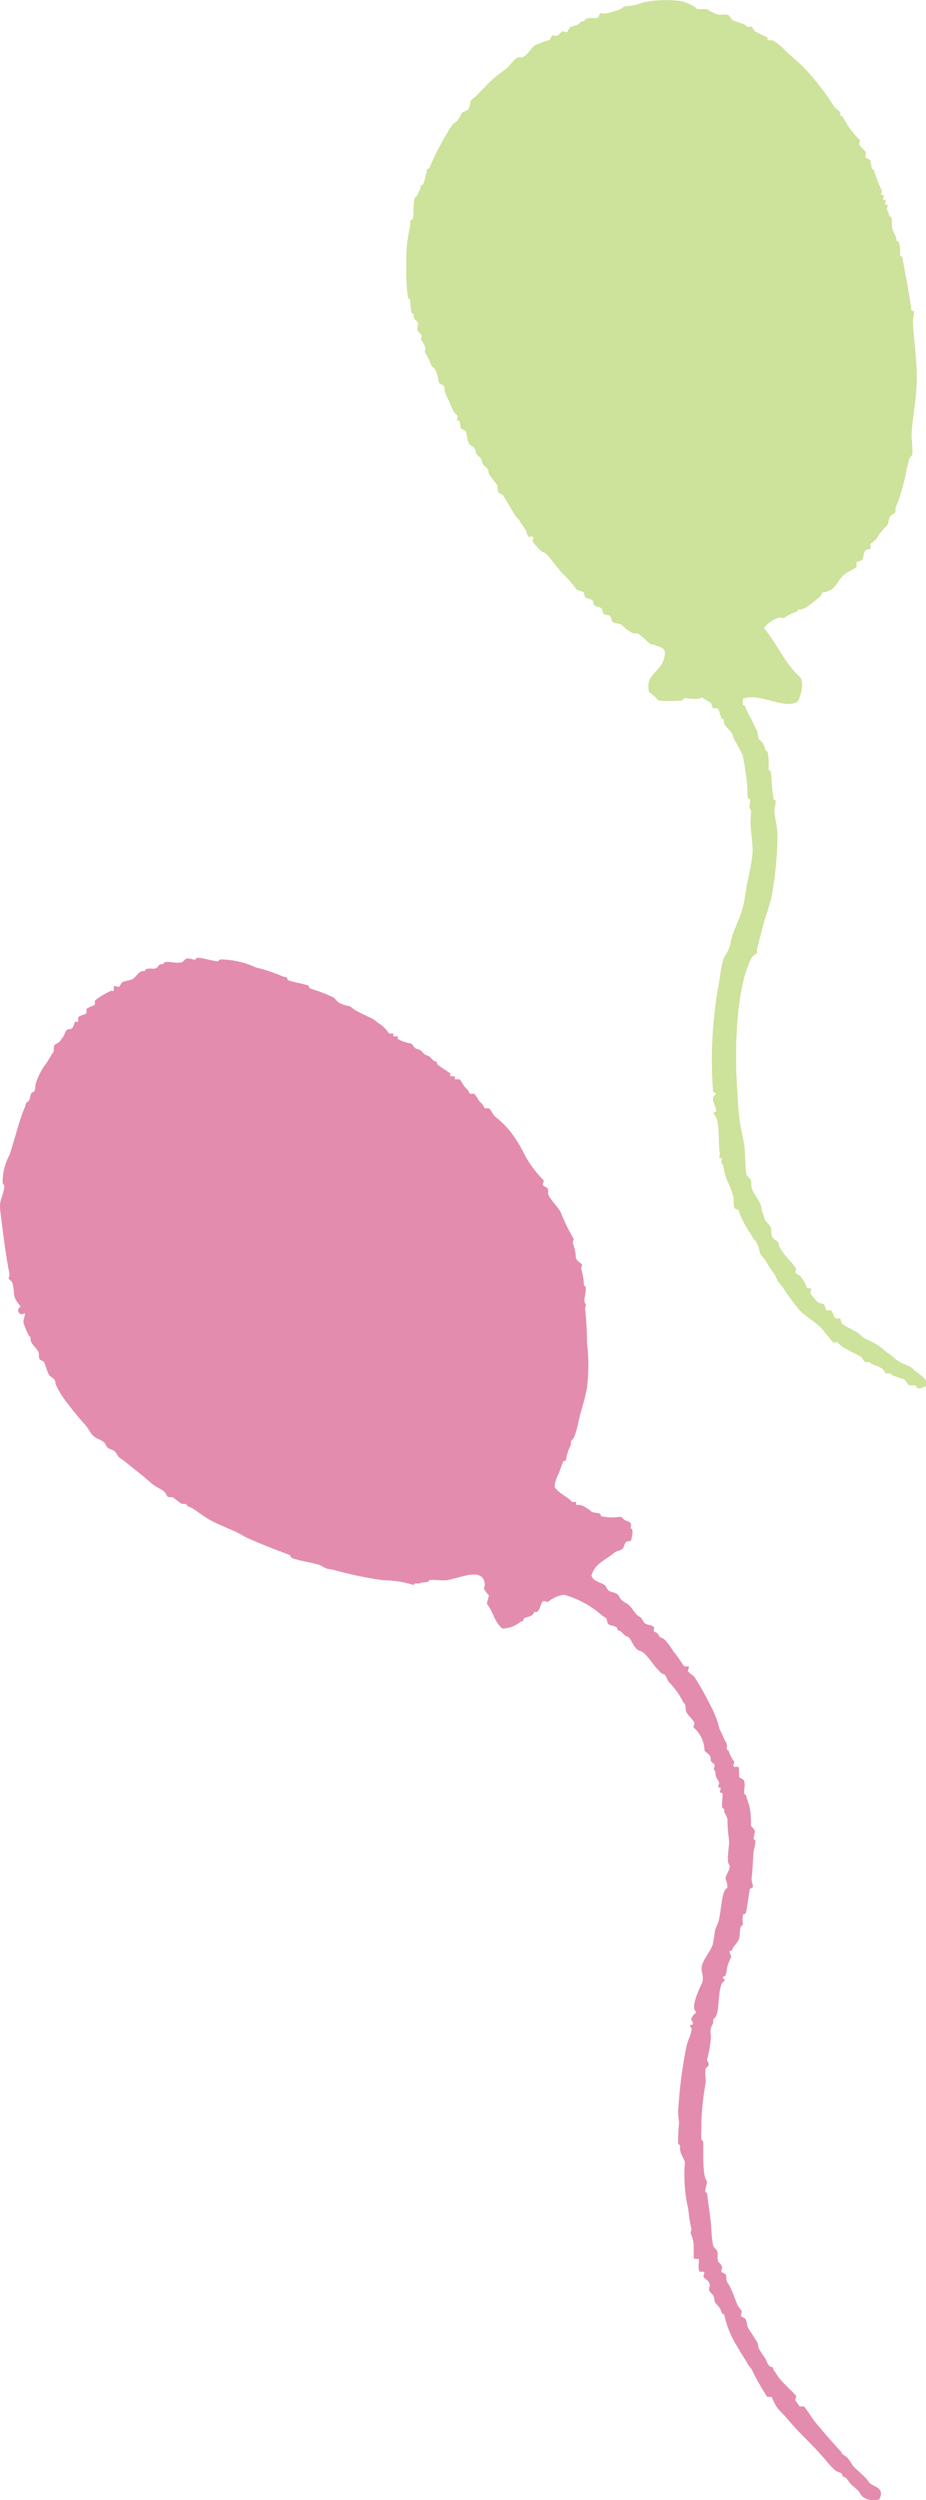
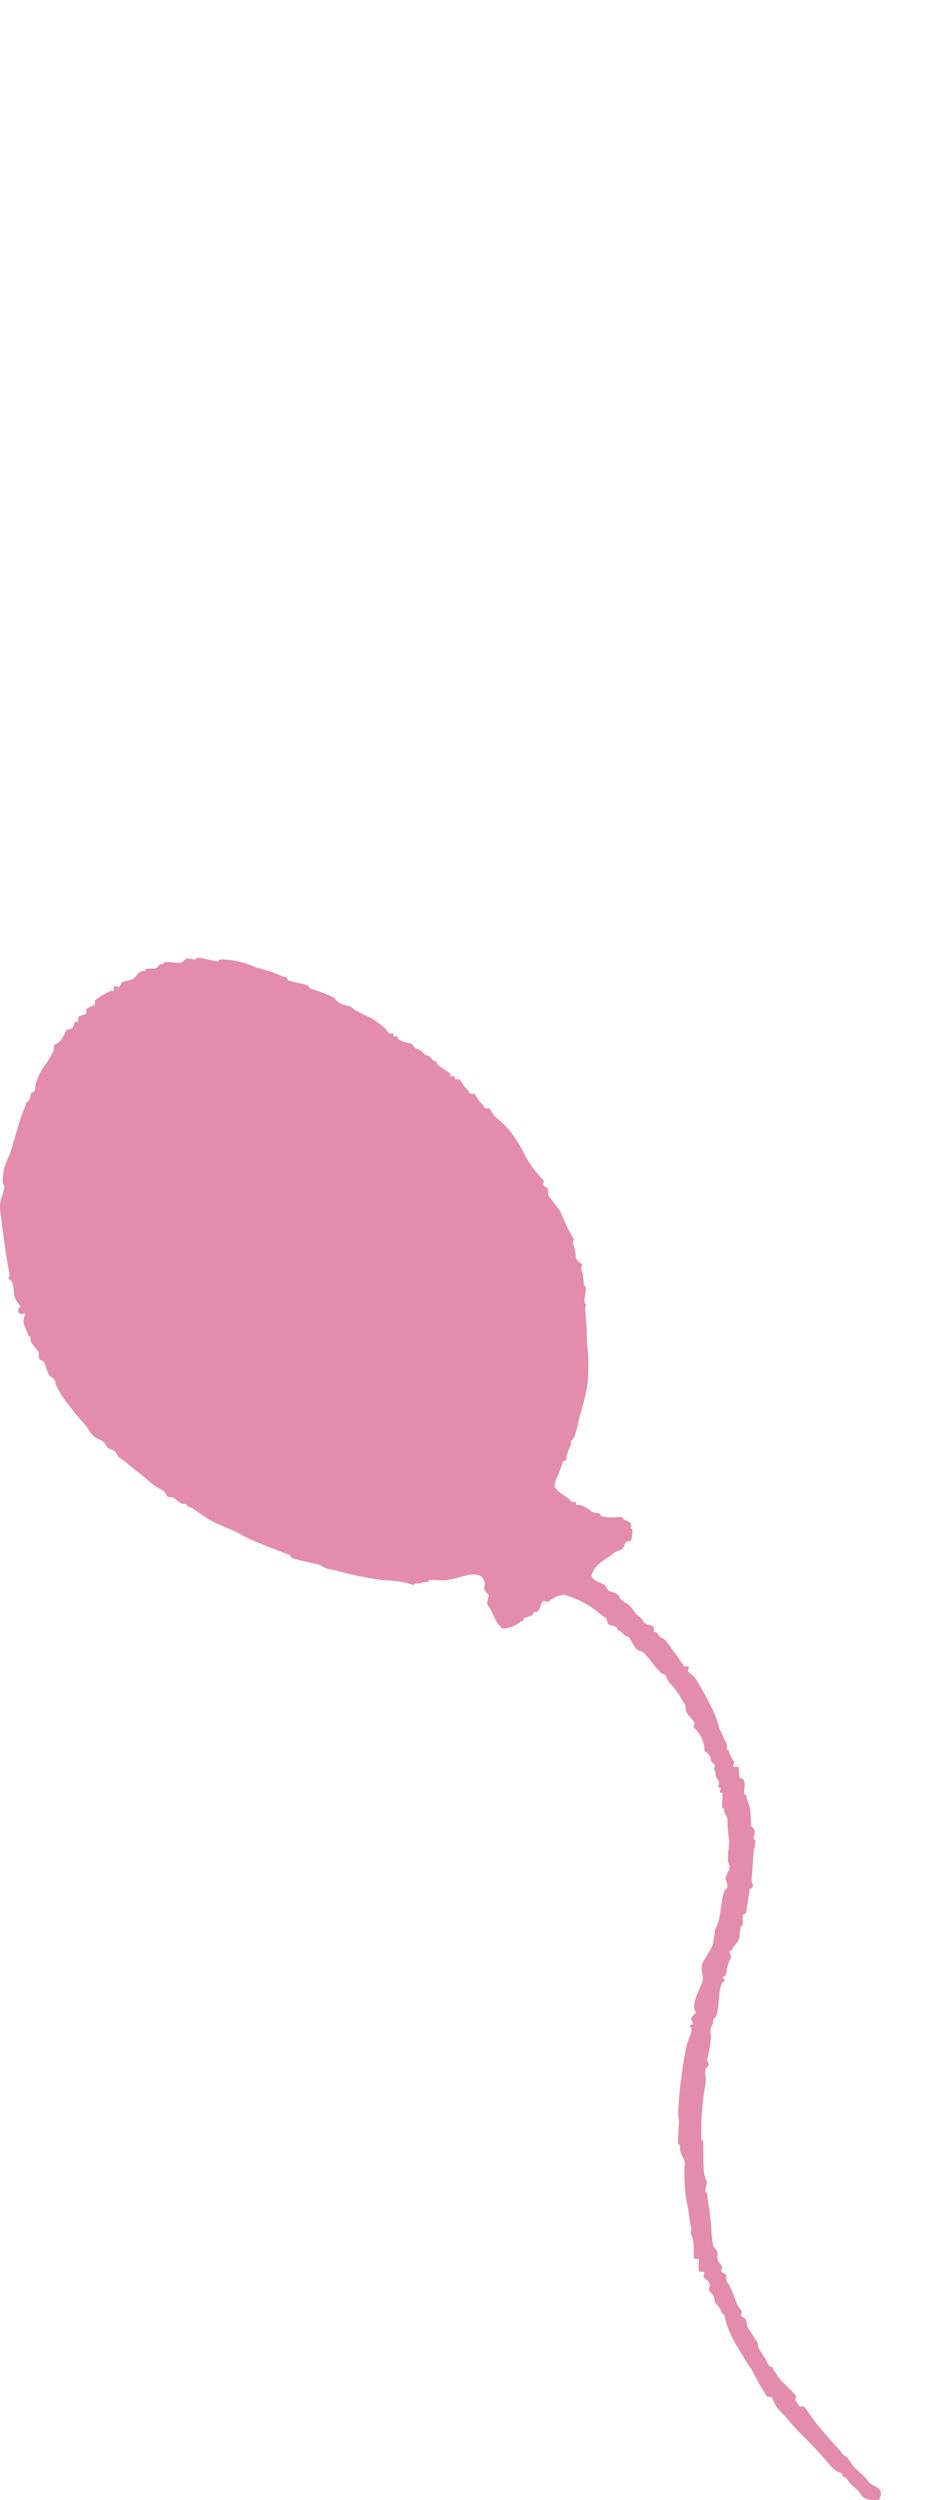
<svg xmlns="http://www.w3.org/2000/svg" id="グループ_627" data-name="グループ 627" width="71.342" height="192.422" viewBox="0 0 71.342 192.422">
-   <path id="パス_1763" data-name="パス 1763" d="M31.51,105.345c-.372-.248-.818-.768-1.041-.843-.124-.05-.248,0-.372-.025a3.274,3.274,0,0,1-.867-.644c-.2-.149-.5-.074-.719-.248-.074-.05-.1-.322-.149-.4-.124-.149-.372-.1-.545-.223-.074-.074-.074-.3-.149-.4-.124-.149-.372-.1-.545-.223-.074-.074-.074-.3-.149-.4-.149-.124-.4-.124-.545-.223-.074-.074-.074-.3-.149-.4-.149-.124-.4-.1-.545-.223a13.113,13.113,0,0,0-.843-1.016c-.5-.372-1.363-1.784-1.685-1.834-.223-.025-.818-.793-.843-.818-.05-.074.1-.3.025-.372-.05-.074-.322.025-.372-.025a1.878,1.878,0,0,1-.149-.4c-.173-.372-.372-.545-.5-.793-.1-.2-.223-.223-.322-.4-.347-.52-.62-1.041-.966-1.586-.074-.1-.3-.124-.347-.223-.1-.173-.05-.421-.124-.57-.2-.322-.669-.818-.644-.991,0-.372-.5-.471-.5-.793,0-.372-.5-.471-.5-.793,0-.372-.4-.421-.5-.595-.2-.372-.124-.669-.273-.966-.05-.1-.3-.124-.347-.223-.1-.173-.05-.421-.124-.57,0-.025-.149,0-.173,0-.05-.05.074-.3.025-.372-.074-.149-.248-.223-.322-.4-.273-.57-.446-1.016-.62-1.363-.074-.2-.025-.372-.124-.57-.05-.074-.3-.124-.347-.223-.1-.149-.074-.421-.124-.57-.074-.149-.074-.248-.149-.4-.074-.124-.273-.273-.347-.4a4.331,4.331,0,0,0-.471-.966c-.05-.05.05-.3.025-.372a1.731,1.731,0,0,0-.322-.595c-.05-.05.074-.3.025-.372-.1-.149-.248-.2-.322-.4-.05-.149.1-.4.05-.545-.025-.1-.273-.223-.322-.4v-.173c0-.173-.149-.124-.173-.2a4.861,4.861,0,0,1-.1-.942c0-.124-.173-.173-.173-.2a14.78,14.78,0,0,1-.124-2.6,10.754,10.754,0,0,1,.248-2.751,4.053,4.053,0,0,0,.05-.545c0-.124.2-.173.2-.173.1-.421,0-1.14.149-1.66a.352.352,0,0,0,.2-.173,3.863,3.863,0,0,1,.248-.545V70.08c.025-.173.173-.1.2-.173.2-.5.149-.694.273-.892v-.173c0-.173.173-.1.2-.173a19.942,19.942,0,0,1,1.14-2.3,10.6,10.6,0,0,1,.644-1.041c.074-.1.322-.223.4-.347.05-.074.2-.3.223-.347.05-.372.5-.322.595-.5.173-.248.1-.545.248-.719.074-.1.3-.223.4-.347.322-.347.595-.595.818-.843a9.458,9.458,0,0,1,1.413-1.165c.3-.248.52-.62.818-.843.173-.124.372-.025.57-.124.347-.2.595-.694.818-.843a6.925,6.925,0,0,1,1.165-.446c.074-.025.149-.3.223-.347.05-.05.3.074.372.025.124-.05.273-.273.4-.322.1-.05.273.074.372.025.05,0,.149-.322.223-.347a2.58,2.58,0,0,1,.4-.149c.273,0,.347-.322.595-.322.2,0,.1-.124.2-.173.372-.173.669,0,.942-.1.074-.025.124-.322.223-.347s.248.05.372.025a7.624,7.624,0,0,0,.966-.273c.421-.124.322-.322.768-.3a4.528,4.528,0,0,0,1.14-.273,8.158,8.158,0,0,1,2.974-.1,3.128,3.128,0,0,1,1.066.471c.223.322.867-.05,1.09.273l.545.248c.273.1.644-.025.917.074.074.025.248.347.347.4.52.223.917.248,1.066.471.05.074.3,0,.372.025.149.124.149.3.347.4.273.149.595.273.892.446,0,0-.025.149,0,.173.025.05.3,0,.372.025a3.972,3.972,0,0,1,1.041.843c.5.471.966.843,1.363,1.239a18.324,18.324,0,0,1,2.329,3c.2.273.52.347.5.595,0,.223.1.1.173.2a7.087,7.087,0,0,0,1.313,1.784c.05.05-.074.3-.025.372.1.2.4.4.5.595.05.1-.074.273-.025.372,0,.074.322.149.347.223a3.442,3.442,0,0,1,.124.57c0,.2.124.1.173.2a10.575,10.575,0,0,0,.595,1.536c.05.05-.05.3-.025.372h.173c.05.05-.05.3-.025.372,0,.025.173,0,.173,0,.05.05-.05.3-.025.372h.173c.05.05-.05.3-.025.372.025.124.149.3.149.4,0,.2.149.124.173.2.1.3,0,.595.1.942.1.3.3.545.3.768,0,.2.124.1.173.2a1.98,1.98,0,0,1,.1.942c0,.173.149.149.173.2.3,1.586.52,2.726.719,4.163h.173c.074.1-.074.595-.074.743.074,1.536.347,3.172.3,4.684-.025,1.487-.372,2.974-.4,4.238a12.356,12.356,0,0,1,.074,1.313c0,.173-.173.2-.223.347a8.6,8.6,0,0,0-.3,1.264c-.173.793-.421,1.611-.545,1.983-.074.223-.173.372-.223.545-.05.1,0,.273-.025.372-.05.074-.347.248-.4.322-.149.248-.1.5-.248.719,0,.025-.149.1-.2.173-.149.2-.273.322-.421.52-.1.124-.124.248-.223.347-.124.173-.273.2-.4.347-.074.074,0,.273-.025.372-.025.05-.322.074-.4.149-.173.223-.1.5-.248.719-.025.05-.322.124-.4.149-.074.05,0,.3-.025.372-.223.248-.694.372-.991.644-.347.3-.545.793-.843,1.041a1.584,1.584,0,0,1-.768.3c-.05,0-.173.322-.223.347-.62.446-1.115.991-1.586.966-.2,0-.1.124-.2.173a3.415,3.415,0,0,0-.966.471c-.05.05-.3-.05-.372-.025a2.253,2.253,0,0,0-1.19.818c1.016,1.19,1.611,2.726,2.8,3.792.322.446.025,1.413-.173,1.834-.966.719-2.974-.694-4.238-.2a1.876,1.876,0,0,0-.025.372c0,.173.149.124.173.2a5.877,5.877,0,0,0,.471.966c.2.421.322.669.471.966.074.2.025.372.124.57.05.124.273.273.347.4a2.579,2.579,0,0,1,.149.4c0,.2.149.124.173.2a4.05,4.05,0,0,1,.074,1.313c0,.149.173.173.173.2.1.719.1,1.586.2,1.883v.173c0,.149.173.173.173.2.05.3-.124.62-.074.917.05.595.223,1.165.223,1.685a27.065,27.065,0,0,1-.446,4.783c-.1.52-.471,1.586-.545,1.809-.223.843-.5,1.908-.57,2.181-.05.1,0,.273-.025.372-.05.074-.347.223-.4.347-1.239,2.354-1.313,7.286-1.115,10.111.05.818.074,1.536.173,2.255.074.694.273,1.437.372,2.082.1.793.05,1.735.173,2.255,0,.074.3.3.322.4.1.3,0,.52.124.743.173.421.446.719.644,1.165.074.2.074.421.124.57a3.858,3.858,0,0,1,.149.372c0,.322.4.545.5.793.1.273,0,.52.124.743.149.3.52.322.5.595,0,.173.223.446.322.595.273.4.694.768.991,1.214.05.074-.05.273-.025.372,0,.05.322.173.347.223a3.506,3.506,0,0,1,.5.793c0,.273.223.074.347.223.05.05-.074.3-.025.372.149.2.4.5.5.595.149.149.347.1.545.248.05.05.1.322.149.4s.3,0,.372.025c.149.124.173.446.322.595.074.074.3,0,.372.025.05.025.074.322.149.4.446.347,1.19.62,1.413.867a1.9,1.9,0,0,0,.694.446,5.006,5.006,0,0,1,1.066.644,2.969,2.969,0,0,0,.52.421c.2.149.322.273.52.421.372.3,1.066.471,1.239.669a2.97,2.97,0,0,0,.52.421c.347.273.62.421.471.966-.248,0-.273.173-.57.124-.149,0-.149-.2-.173-.2-.173-.05-.4,0-.545-.05-.074-.025-.248-.372-.322-.4-.545-.248-.917-.248-1.066-.471-.05-.05-.3,0-.372-.025-.1-.074-.223-.347-.347-.4-.421-.248-.768-.273-.892-.446-.05-.05-.3,0-.372-.025-.1-.074-.223-.322-.322-.4-.644-.4-1.462-.669-1.759-1.09-.05-.074-.3,0-.372-.025-.1-.074-.248-.3-.347-.4-.273-.3-.4-.545-.669-.793-.52-.471-1.115-.818-1.561-1.264a16.728,16.728,0,0,1-1.313-1.784c-.124-.173-.2-.248-.322-.4-.149-.173-.173-.4-.322-.595-.248-.372-.446-.644-.644-.991-.173-.273-.5-.57-.5-.793a2.164,2.164,0,0,0-.3-.768c0-.05-.124-.1-.173-.2a9.192,9.192,0,0,0-.5-.793c-.124-.2-.2-.372-.322-.595a3.032,3.032,0,0,1-.3-.768c-.025-.074-.322-.124-.347-.223-.1-.248,0-.62-.1-.942-.149-.57-.471-1.115-.595-1.536-.149-.52-.124-.818-.3-.966-.05-.05.05-.3.025-.372h-.173c-.05-.05.05-.3.025-.372-.173-.966.074-2.5-.471-3.023-.1-.1.2-.223.2-.173-.025-.545-.52-.991-.074-1.313.124-.1-.173-.248-.173-.2a32.315,32.315,0,0,1,.372-7.955c.149-.743.2-1.512.4-2.206.074-.322.347-.57.446-.892.149-.4.173-.768.3-1.09.248-.694.57-1.338.743-1.983.173-.62.248-1.363.372-2.007a18.478,18.478,0,0,0,.4-2.181c.05-.793-.149-1.834-.149-2.429,0-.719.124-.917-.074-1.115-.05-.05.05-.471.05-.545,0-.173-.149-.149-.173-.2-.074-.4-.025-.793-.074-1.115a21.32,21.32,0,0,0-.347-2.255c-.124-.223-.2-.372-.322-.595s-.2-.372-.322-.595c-.074-.149-.074-.248-.149-.4-.248-.421-.669-.62-.644-.991,0-.223-.124-.1-.173-.2-.124-.248-.149-.595-.3-.768-.05-.05-.3,0-.372-.025-.05-.025-.1-.322-.149-.4-.223-.173-.5-.273-.694-.446-.322.248-.966.074-1.313.074-.149,0-.173.173-.2.173a9.3,9.3,0,0,1-1.859,0,2.4,2.4,0,0,0-.694-.62c-.4-1.561,1.14-1.487,1.214-3.048-.025-.471-.595-.471-.867-.644Z" transform="translate(18.676 -55.729)" fill="#cde29a" fill-rule="evenodd" />
  <path id="パス_1764" data-name="パス 1764" d="M37.606,134.473a2.362,2.362,0,0,1-.3-.421c-.025-.1.074-.248.05-.372-.124-1.363-1.908-.446-2.949-.3-.4.05-.966-.074-1.313,0-.05,0-.05.149-.223.149a1.685,1.685,0,0,0-.57.1c-.149.025-.372-.074-.4.124a8.242,8.242,0,0,0-2.379-.372,29.048,29.048,0,0,1-3.792-.793c-.173-.05-.372-.05-.545-.1a4.713,4.713,0,0,1-.52-.273c-.719-.223-1.71-.347-2.156-.545-.1-.05-.173-.223-.149-.223-1.214-.446-2.156-.818-3.172-1.264-.3-.124-.719-.4-1.041-.545-.669-.3-1.264-.52-1.908-.867-.52-.273-1.214-.843-1.536-.991-.223-.1-.248-.074-.347-.248-.025-.05-.3,0-.372-.05-.3-.173-.5-.4-.669-.471-.1-.05-.273,0-.372-.05-.074-.05-.2-.347-.3-.421-.273-.2-.545-.3-.843-.52-.248-.2-.545-.471-.818-.694-.5-.4-.966-.768-1.487-1.19a3.009,3.009,0,0,1-.347-.248c-.1-.1-.173-.322-.3-.421-.173-.149-.4-.173-.52-.273-.173-.124-.173-.3-.3-.421-.273-.248-.62-.273-.843-.52-.248-.223-.372-.57-.62-.843A19.409,19.409,0,0,1,5.315,119.9a6.842,6.842,0,0,1-1.041-1.66c.05-.372-.347-.471-.471-.644-.2-.322-.248-.719-.4-.991-.05-.1-.273-.149-.347-.248-.1-.173,0-.4-.1-.57-.2-.372-.62-.595-.595-1.041,0-.2-.124-.1-.149-.223a6.257,6.257,0,0,1-.4-.991c0-.248.124-.5.124-.719-.322.223-.57,0-.52-.273,0-.05.149-.3.223-.149-.1-.173-.2-.273-.3-.421-.347-.471-.2-.719-.347-1.363-.05-.248-.149-.248-.3-.421-.05-.05.074-.3.05-.372C.433,108.3.21,106.346.037,105.008c-.124-.917.2-1.066.322-2.007,0,.05-.149-.149-.149-.223a4.453,4.453,0,0,1,.545-2.156c.347-1.066.843-2.974,1.14-3.569.124-.3.05-.4.273-.52.173-.1.149-.57.3-.694.3,0,.223-.421.3-.694a4.839,4.839,0,0,1,.818-1.561c.173-.273.322-.545.52-.843.1-.149,0-.4.1-.545.05-.074.322-.173.421-.3s.149-.223.248-.347c.124-.173.124-.347.273-.52.05-.074.322-.05.4-.124.149-.124.149-.4.273-.52,0-.025.149.05.173.025.074-.05,0-.3.05-.372.124-.124.446-.173.595-.273.074-.05,0-.3.05-.372a2.586,2.586,0,0,1,.595-.273c.074-.05,0-.3.05-.372a6.281,6.281,0,0,1,1.239-.743c.05,0,.149.05.173.025.074-.05,0-.322.05-.372.074-.05.273.074.372.05.074,0,.173-.3.248-.347.248-.124.545-.124.793-.248.347-.2.5-.644.843-.62.223,0,.1-.1.223-.149.248-.1.52.025.768-.074.149-.05.173-.322.421-.3.2,0,.124-.124.223-.149.347-.1.793.1,1.313,0,.074,0,.322-.3.421-.3a2.108,2.108,0,0,1,.545.1c.149,0,.173-.149.2-.149.5,0,1.066.223,1.636.273,0,0,.124-.149.223-.149a6.777,6.777,0,0,1,2.7.62,11.933,11.933,0,0,1,2.131.719.422.422,0,0,1,.173.025c.149.025.124.2.149.223.471.2,1.14.248,1.611.446.025,0,0,.149.149.223a12.085,12.085,0,0,1,1.76.669c.2.149.273.347.5.446.5.248.694.149.892.322.5.446,1.586.768,1.883,1.066a4.2,4.2,0,0,0,.347.248,2.584,2.584,0,0,1,.644.669c.025.074.3,0,.372.05,0,0-.05.149-.025.173.025.05.3,0,.372.05,0,0-.05.149-.025.173a2.592,2.592,0,0,0,.892.322c.4.074.2.372.669.471.322.074.421.421.669.471.322.074.421.421.669.471.2.05.074.124.149.223.372.322.644.421,1.016.719,0,0-.05.149-.025.173.025.05.3,0,.372.05,0,0-.05.149-.025.173.05.074.3,0,.372.05.2.173.248.421.471.644a1.194,1.194,0,0,1,.3.421c.05.074.3,0,.372.05.2.2.273.471.471.644a1.194,1.194,0,0,1,.3.421c.05.074.3,0,.372.05.173.173.273.471.471.644a7,7,0,0,1,1.14,1.115,9.359,9.359,0,0,1,1.041,1.66,8.416,8.416,0,0,0,1.536,2.106c.05.05-.1.3-.05.372.05.1.273.149.347.248.1.173,0,.4.1.57.3.5.669.818.917,1.264a14.159,14.159,0,0,0,.991,2.032c.05.05-.074.3-.05.372a3.5,3.5,0,0,1,.223.966c-.025.347.322.5.471.644.05.05-.074.3-.05.372a4.1,4.1,0,0,1,.2,1.165c0,.149.149.173.149.223.025.669-.248,1.041,0,1.313.05.05-.074.3-.05.372a25.529,25.529,0,0,1,.149,2.652,13.931,13.931,0,0,1,0,3.37,17.831,17.831,0,0,1-.5,1.983c-.2.768-.372,1.933-.719,2.131-.05.025,0,.3-.05.372a3.368,3.368,0,0,0-.347,1.066c-.025.149-.2.124-.223.149-.1.273-.2.545-.322.892a2.836,2.836,0,0,0-.347,1.066c.322.52,1.14.843,1.313,1.14.025.05.3,0,.372.05,0,0-.05.149-.025.173.025.05.3.025.372.05a2.465,2.465,0,0,1,.843.52,3.075,3.075,0,0,0,.545.1c.149.025.149.2.149.223a3.854,3.854,0,0,0,1.487.05c.173.025.223.173.347.248.248.149.644.1.446.644.347,0,.025.966.05.942-.05.05-.347.05-.4.124-.149.2-.124.372-.273.52-.149.124-.446.149-.595.273-.644.545-1.536.843-1.784,1.784.149.446.694.5,1.016.719.1.074.2.347.3.421.2.149.471.124.694.3.1.074.173.3.3.421a1.761,1.761,0,0,0,.347.248c.248.05.768.843.793.867.124.1.223.149.347.248.124.124.2.322.3.421.2.173.52.124.694.3.124.124-.124.347.124.4.273.05.248.4.5.446.3.05.818.917.942,1.09.273.322.5.694.768,1.066.05.074.322,0,.372.05.05.074-.1.3-.05.372.124.173.372.273.5.446a22.319,22.319,0,0,1,1.165,2.057,9.027,9.027,0,0,1,.545,1.214c.124.3.173.669.248.793a4.347,4.347,0,0,1,.273.595c.173.372.3.372.248.793,0,.223.1.1.149.223a2.477,2.477,0,0,0,.421.818c.05.05-.1.3-.05.372.025.074.322,0,.372.05.1.1.025.62.074.768,0,.074.3.149.347.248.149.4,0,.644.025.942,0,.173.124.149.149.223a8,8,0,0,0,.248.793,5.841,5.841,0,0,1,.124,1.512c0,.074.3.322.3.421a2.108,2.108,0,0,1-.1.545c0,.149.149.173.149.223,0,.3-.124.62-.149.917-.05.669-.074,1.338-.149,2.032,0,.223.124.471.1.57,0,.1-.223.2-.223.149-.124.694-.2,1.338-.3,1.834,0,.124-.223.173-.223.149-.149.669.124.768-.149.917-.124.074-.1.768-.149.917-.149.446-.446.57-.52.843-.025.149-.2.149-.223.149-.05.124.124.421.124.4-.124.372-.248.57-.322.892a4.2,4.2,0,0,1-.1.545.27.27,0,0,1-.223.149c-.05.124.149.223.149.2-.05.2-.173.2-.248.347-.347.892-.1,2.4-.62,2.7-.05.025-.025.3-.05.372a1.1,1.1,0,0,0-.149.917,8.344,8.344,0,0,1-.3,1.834c0,.173.149.248.124.4-.025.173-.223.2-.248.347-.05.421.05.694,0,1.115a21.9,21.9,0,0,0-.322,3.123c.025.322-.025.719,0,1.115,0,.1.149.223.149.2.025.917-.074,2.652.273,3.048.074.074-.124.595-.124.743,0,.124.149.2.149.223.074.644.173,1.289.248,1.908.1.743.074,1.462.223,2.106,0,.1.273.322.3.421.1.273-.025.5.074.768.05.124.248.248.3.421.05.1-.074.273-.05.372,0,.074.3.173.347.248.074.2,0,.4.1.57,0,0,.124.173.149.223a4.348,4.348,0,0,1,.273.595c.173.421.248.669.4.991.05.124.248.3.3.421.05.1-.1.273-.05.372,0,.074.3.173.347.248a3.53,3.53,0,0,1,.124.4c-.025.248.347.669.421.818.149.273.446.62.421.818-.025.248.57.991.57,1.016.124.3.223.595.471.644.2.05.074.1.149.223.173.2.3.446.446.644.421.5.991.991,1.289,1.338.05.074-.1.3-.05.372a4.379,4.379,0,0,1,.3.421c.05.074.322,0,.372.05.347.4.595.892.917,1.264.62.743,1.264,1.487,1.908,2.181.074.074.05.124.149.223.124.1.223.149.347.248a5.029,5.029,0,0,1,.446.644c.372.4.793.694,1.14,1.115.2.545,1.388.4.892,1.462a1.468,1.468,0,0,1-1.289-.2,2.573,2.573,0,0,1-.3-.421,4.238,4.238,0,0,0-.5-.446c-.273-.248-.421-.62-.644-.669-.2-.05-.074-.124-.149-.223-.173-.149-.322-.124-.52-.273a6,6,0,0,1-.793-.867c-.322-.347-.57-.644-.793-.867-.768-.793-1.462-1.462-2.082-2.206-.248-.3-.545-.57-.793-.867a4.307,4.307,0,0,1-.421-.818c-.05-.074-.322,0-.372-.05a20.917,20.917,0,0,1-1.165-2.057c-.074-.149-.223-.273-.3-.421-.248-.446-.595-.942-.743-1.239a7.472,7.472,0,0,1-1.09-2.6c-.223-.05-.223-.273-.3-.421-.149-.273-.446-.471-.446-.644-.05-.595-.273-.471-.421-.818-.05-.074.074-.273.05-.372-.025-.4-.347-.421-.471-.644-.05-.074.1-.3.05-.372-.05-.05-.322,0-.372-.05-.149-.273,0-.843-.05-.942-.025-.05-.347,0-.372-.05-.05-.2,0-.644-.025-.942a2.179,2.179,0,0,0-.223-.966c-.05-.05.074-.3.05-.372a10.413,10.413,0,0,1-.2-1.165c-.025-.372-.124-.669-.2-1.165a12.171,12.171,0,0,1-.1-2.825c-.173-.471-.421-.694-.372-1.19,0-.173-.149-.149-.149-.223a13.366,13.366,0,0,1,.074-1.66,5.357,5.357,0,0,1-.074-.768,35.176,35.176,0,0,1,.62-4.956c.124-.644.347-.843.421-1.437,0-.074-.149-.273-.149-.2.05-.2.173-.074.223-.149.074-.149-.124-.4-.124-.4.223-.57.52-.372.3-.694-.3-.421.545-2.082.5-1.983.3-.62-.1-.942.05-1.487.173-.57.62-1.016.818-1.561a10.113,10.113,0,0,0,.173-1.09c.1-.322.273-.62.322-.892.173-.818.223-2.156.57-2.354.2-.124-.074-.719-.074-.768.05-.347.3-.595.322-.892,0-.2-.124-.248-.124-.4-.05-.694.1-1.14.074-1.66a13.56,13.56,0,0,1-.124-1.512c.025-.347-.273-.52-.248-.793,0-.173-.149-.149-.149-.223-.074-.421.074-.743,0-1.115,0,0-.173,0-.173-.025-.05-.05.074-.3.05-.372,0-.025-.173,0-.173-.025-.05-.05.074-.3.05-.372-.074-.223-.248-.372-.273-.595,0-.248,0-.248-.124-.4-.05-.05.1-.3.05-.372-.074-.149-.322-.2-.3-.421.025-.322-.322-.52-.471-.644a2.459,2.459,0,0,0-.843-1.809c-.05-.05.1-.3.05-.372-.149-.3-.471-.52-.62-.843-.074-.173-.025-.421-.1-.57,0-.05-.124-.124-.149-.2a5.974,5.974,0,0,0-1.066-1.487c-.223-.273-.223-.595-.471-.644-.173-.05-.372-.322-.5-.446-.372-.421-.867-1.239-1.289-1.338-.471-.1-.669-1.016-.942-1.09-.322-.074-.421-.421-.669-.471-.2-.05-.074-.149-.149-.223-.223-.173-.5-.124-.694-.3-.05-.05-.074-.322-.124-.4s-.273-.173-.347-.248a7.481,7.481,0,0,0-2.924-1.586,2.465,2.465,0,0,0-1.214.545c-.074.05-.273-.1-.372-.05-.248.124-.248.991-.694.818-.149.5-.793.322-.843.62-.05.2-.074.074-.223.149a2.22,2.22,0,0,1-1.388.52c-.62-.471-.719-1.313-1.19-1.883,0-.248.149-.5.124-.719Z" transform="translate(-0.009 -11.752)" fill="#e38cae" fill-rule="evenodd" />
</svg>